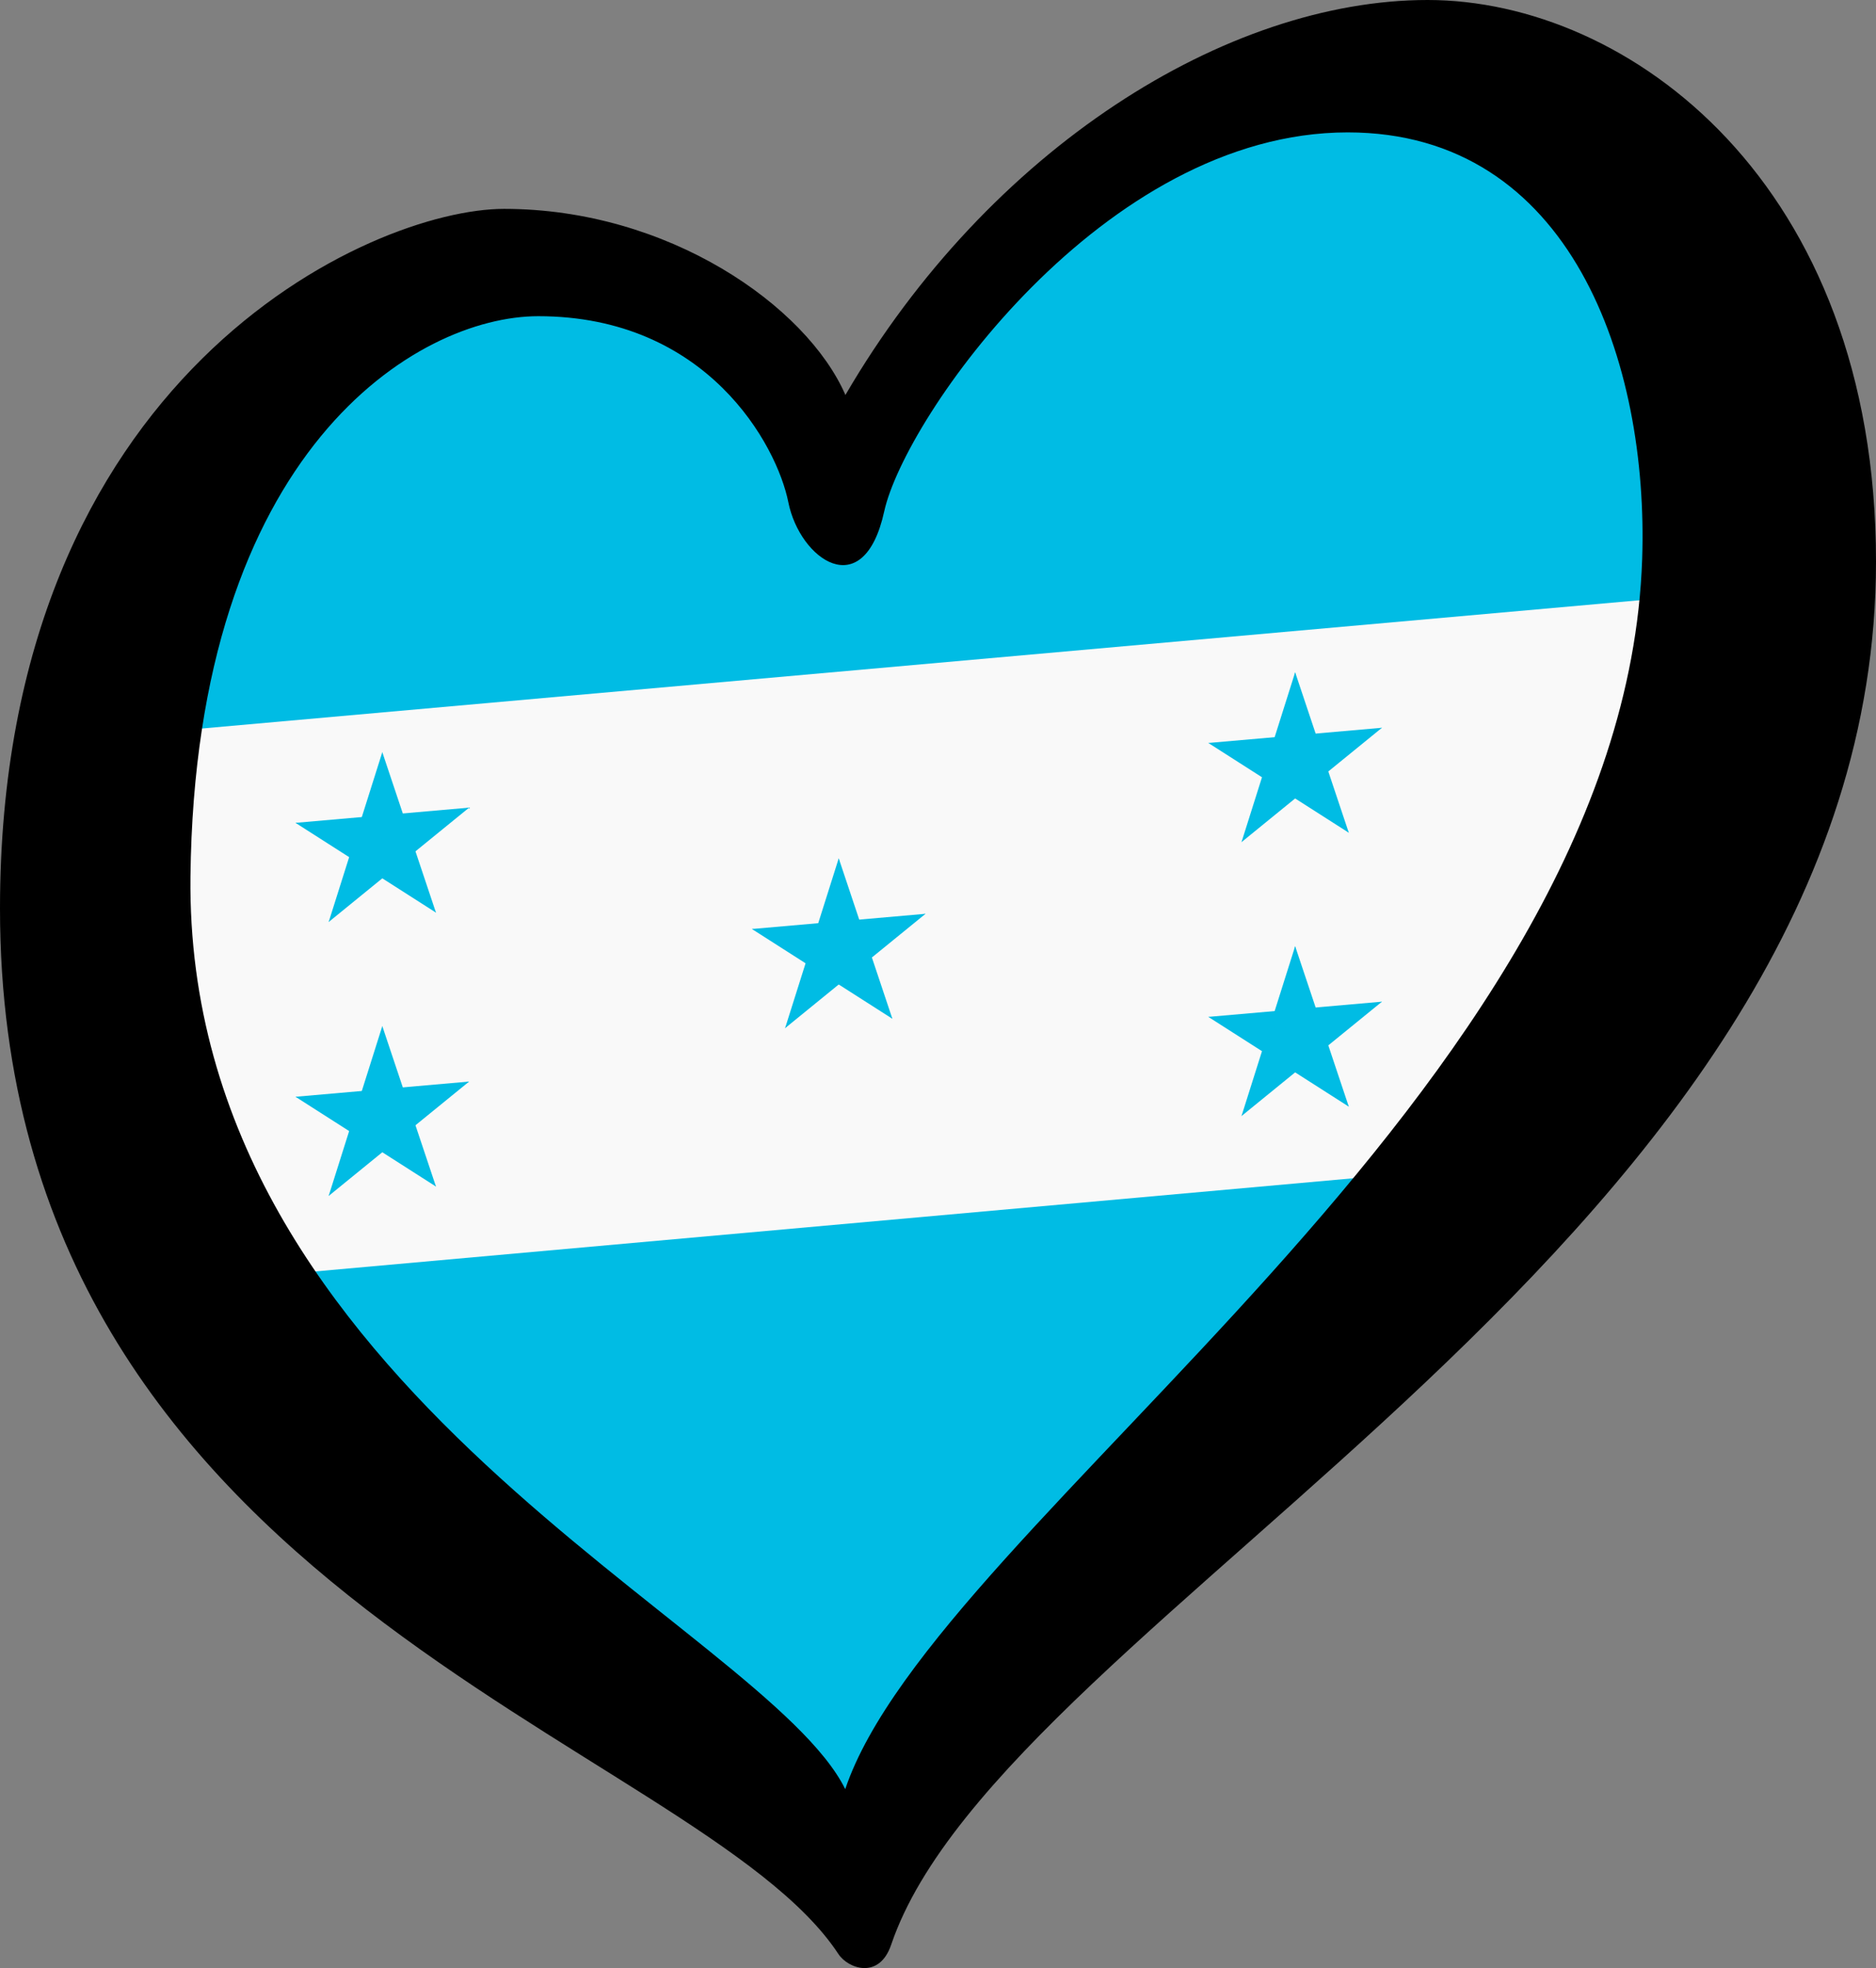
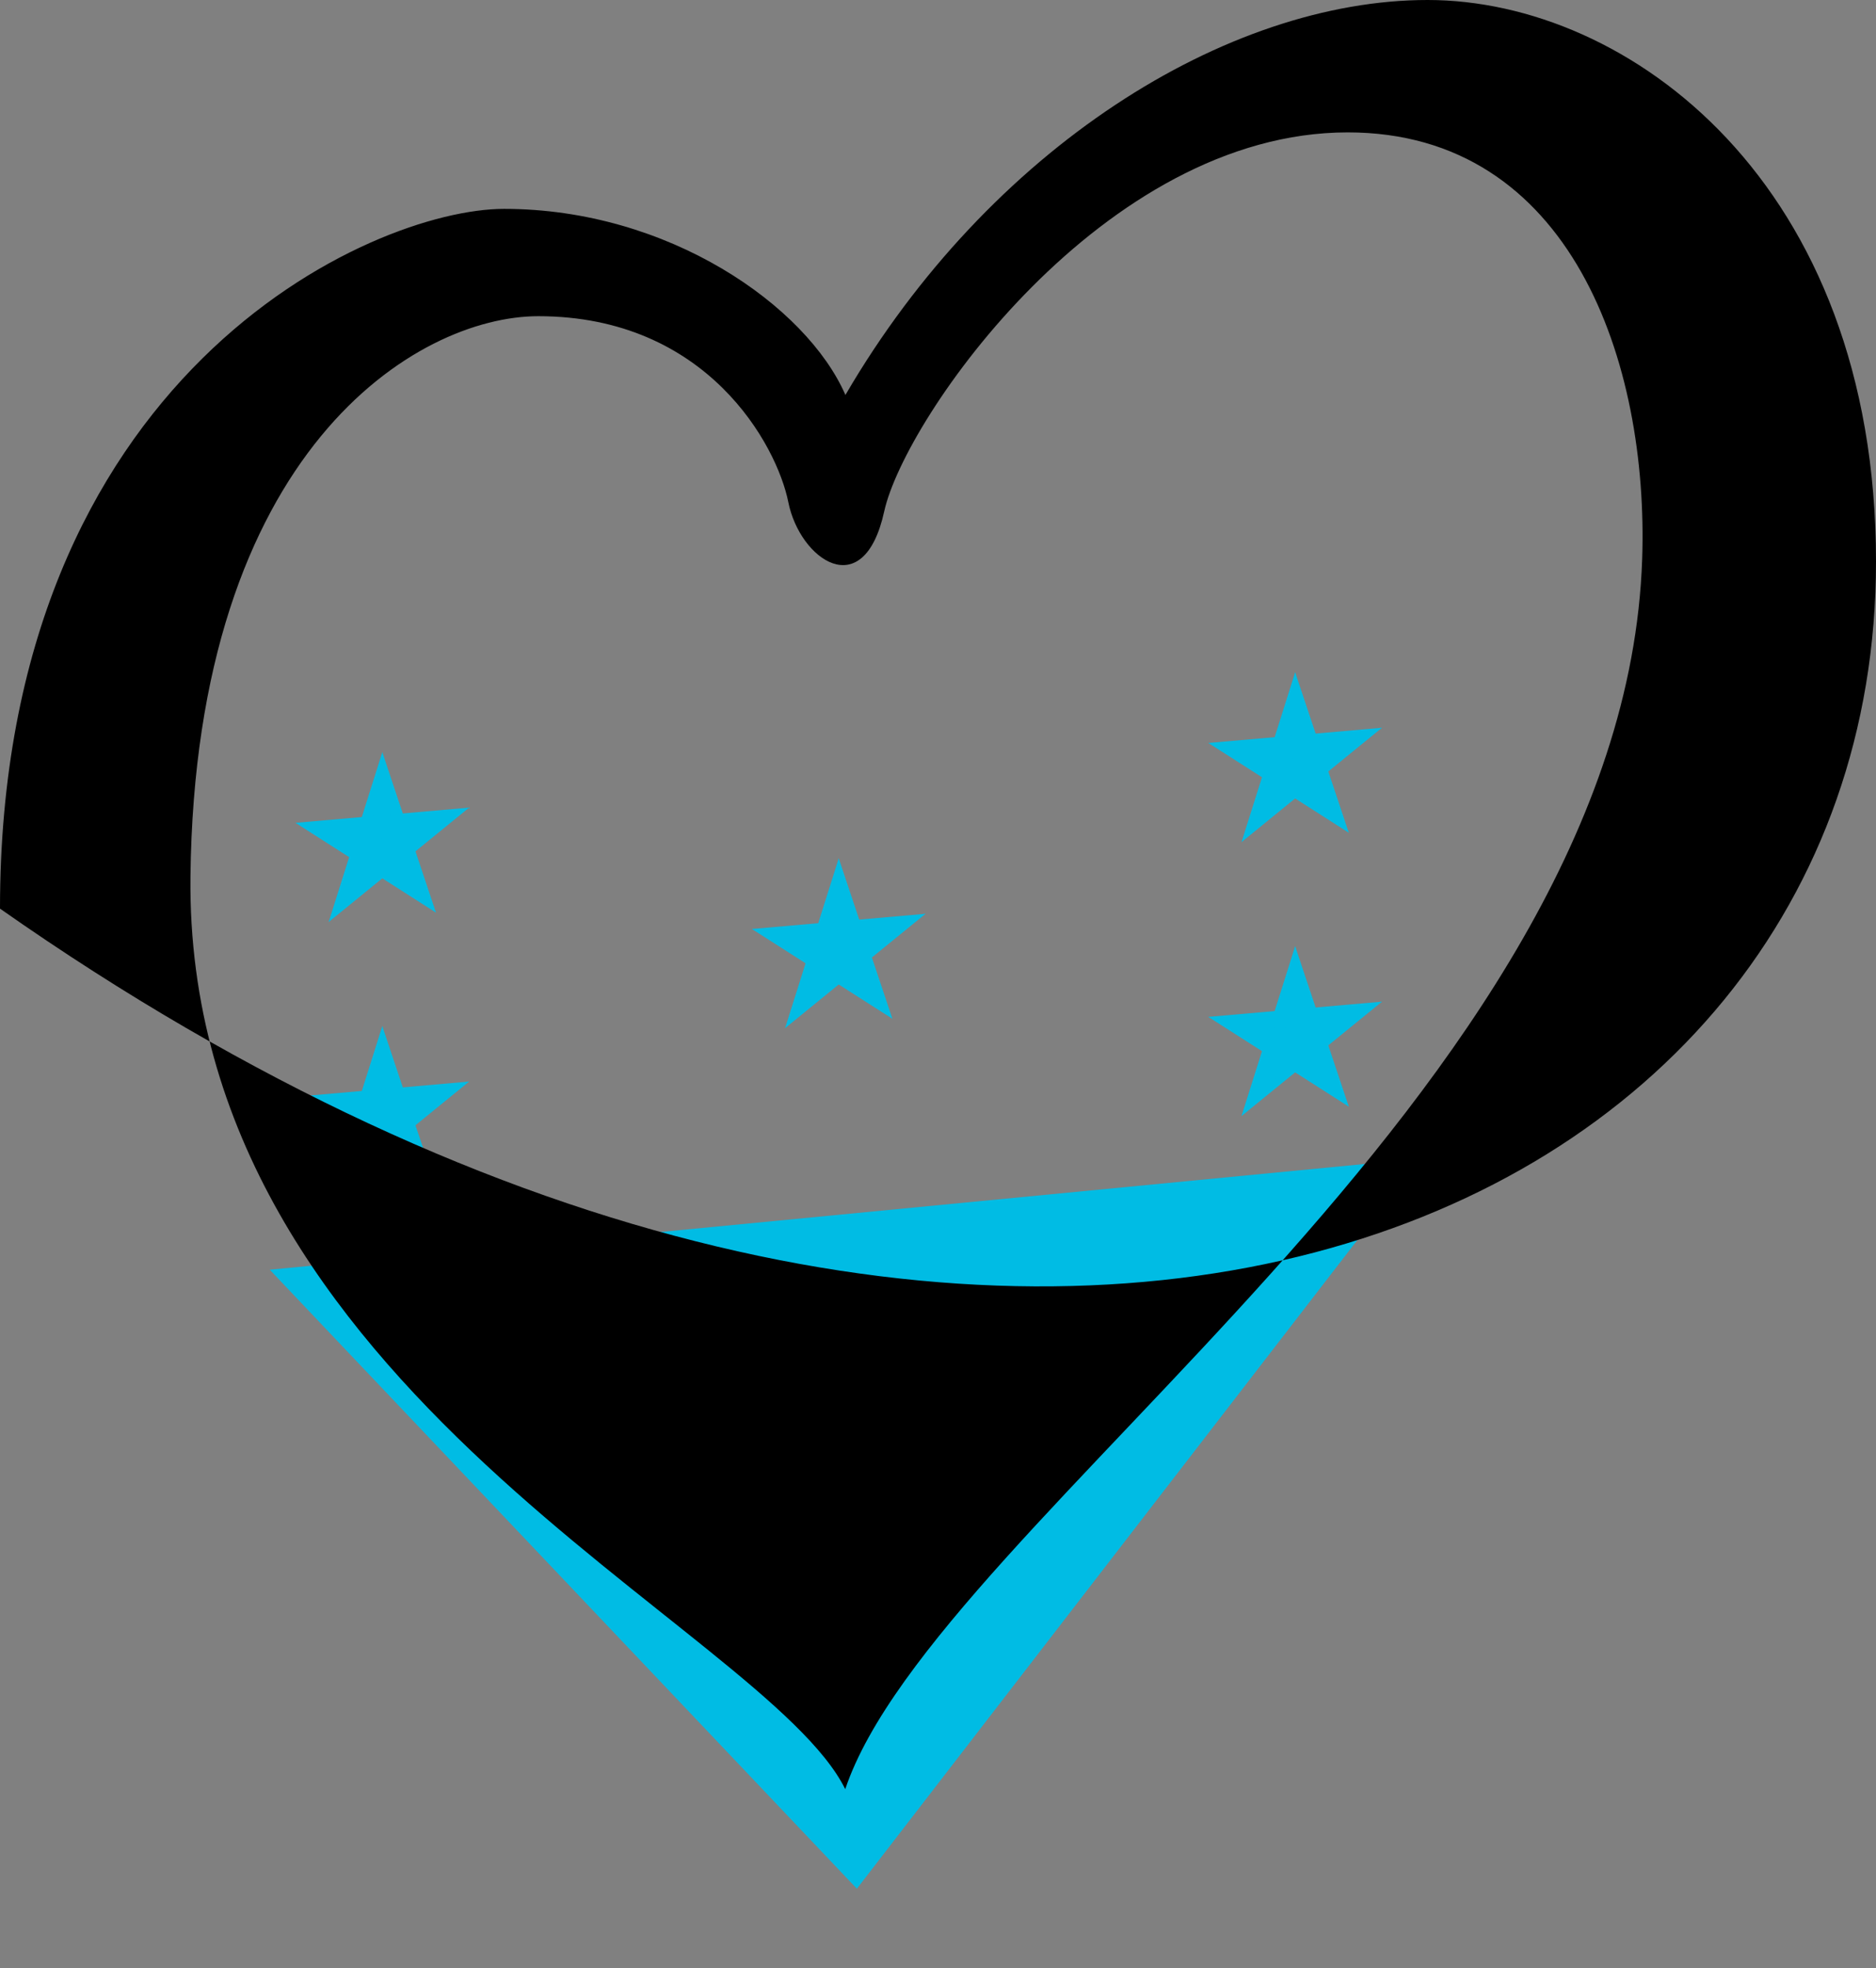
<svg xmlns="http://www.w3.org/2000/svg" xmlns:xlink="http://www.w3.org/1999/xlink" width="125.33" height="131.451" xml:space="preserve" id="svg2" version="1.1">
  <rect width="100%" height="100%" fill="#808080" stroke="none" />
  <defs id="defs4">
    <g id="petal">
      <line x1="0" y1="0" x2="25" y2="0" stroke="#ffd700" stroke-width="2" id="line7" />
      <circle cx="25" cy="0" r="5" fill="#ffd700" id="circle9" />
    </g>
    <pattern y="0" x="0" height="6" width="6" patternUnits="userSpaceOnUse" id="EMFhbasepattern" />
  </defs>
  <path d="M 18.022,84.807 94.878,77.387 57.245,126.151 Z" id="path23" style="fill:#00bce4;fill-opacity:1;stroke-width:0.53" />
-   <path d="M 116.194,38.646 99.119,77.917 16.431,85.337 7.421,48.234 Z" id="path25" style="fill:#f9f9f9;fill-opacity:1;stroke-width:0.53" />
-   <path d="M 14.841,28.092 37.633,16.961 56.715,30.213 78.447,9.011 109.19,6.361 119.26,39.223 6.361,49.294 Z" id="path27" style="fill:#00bce4;fill-opacity:1;stroke-width:0.53" />
  <g style="fill:#00bce4" id="star" transform="matrix(6.098,-0.534,0,6.098,56.033,63.426)">
    <g id="cone">
      <polygon id="triangle" points="0,0 0,1 0.5,1 " transform="rotate(18,3.157,-0.5)" />
      <use height="100%" width="100%" y="0" x="0" xlink:href="#triangle" transform="scale(-1,1)" id="use12" />
    </g>
    <use height="100%" width="100%" y="0" x="0" xlink:href="#cone" transform="rotate(72)" id="use14" />
    <use height="100%" width="100%" y="0" x="0" xlink:href="#cone" transform="rotate(-72)" id="use16" />
    <use height="100%" width="100%" y="0" x="0" xlink:href="#cone" transform="rotate(144)" id="use18" />
    <use height="100%" width="100%" y="0" x="0" xlink:href="#cone" transform="rotate(-144)" id="use20" />
  </g>
  <use height="100%" width="100%" y="0" x="0" xlink:href="#star" transform="translate(30.492,-12.425)" id="use17" />
  <use height="100%" width="100%" y="0" x="0" xlink:href="#star" transform="translate(30.492,5.87)" id="use19" />
  <use height="100%" width="100%" y="0" x="0" xlink:href="#star" transform="translate(-30.492,-7.09)" id="use21" />
  <use height="100%" width="100%" y="0" x="0" xlink:href="#star" transform="translate(-30.492,11.206)" id="use23" />
-   <path d="M 12.724,58.555 C 13.042,30.043 27.88,21.119 35.96,21.119 c 11.285,0 15.945,8.615 16.707,12.429 0.761,3.811 5.032,6.859 6.405,0.608 1.373,-6.251 14.649,-25.314 30.965,-25.314 14.943,0 20.118,15.41 19.671,28.517 C 108.485,73.04 62.519,101.518 56.468,119.5 51.081,108.609 12.344,92.866 12.724,58.555 Z M 95.375,0 C 81.956,0 66.086,9.911 56.48,26.381 53.888,20.433 44.653,13.951 33.675,13.951 24.829,13.951 0,25.007 0,60.689 c 0,46.05 46.592,55.509 56.011,69.822 0.647,0.984 2.732,1.728 3.527,-0.624 C 67.054,107.708 125.33,82.647 125.33,37.512 125.329,12.199 108.794,0 95.375,0 Z" id="path29" style="stroke-width:0.53" />
+   <path d="M 12.724,58.555 C 13.042,30.043 27.88,21.119 35.96,21.119 c 11.285,0 15.945,8.615 16.707,12.429 0.761,3.811 5.032,6.859 6.405,0.608 1.373,-6.251 14.649,-25.314 30.965,-25.314 14.943,0 20.118,15.41 19.671,28.517 C 108.485,73.04 62.519,101.518 56.468,119.5 51.081,108.609 12.344,92.866 12.724,58.555 Z M 95.375,0 C 81.956,0 66.086,9.911 56.48,26.381 53.888,20.433 44.653,13.951 33.675,13.951 24.829,13.951 0,25.007 0,60.689 C 67.054,107.708 125.33,82.647 125.33,37.512 125.329,12.199 108.794,0 95.375,0 Z" id="path29" style="stroke-width:0.53" />
</svg>